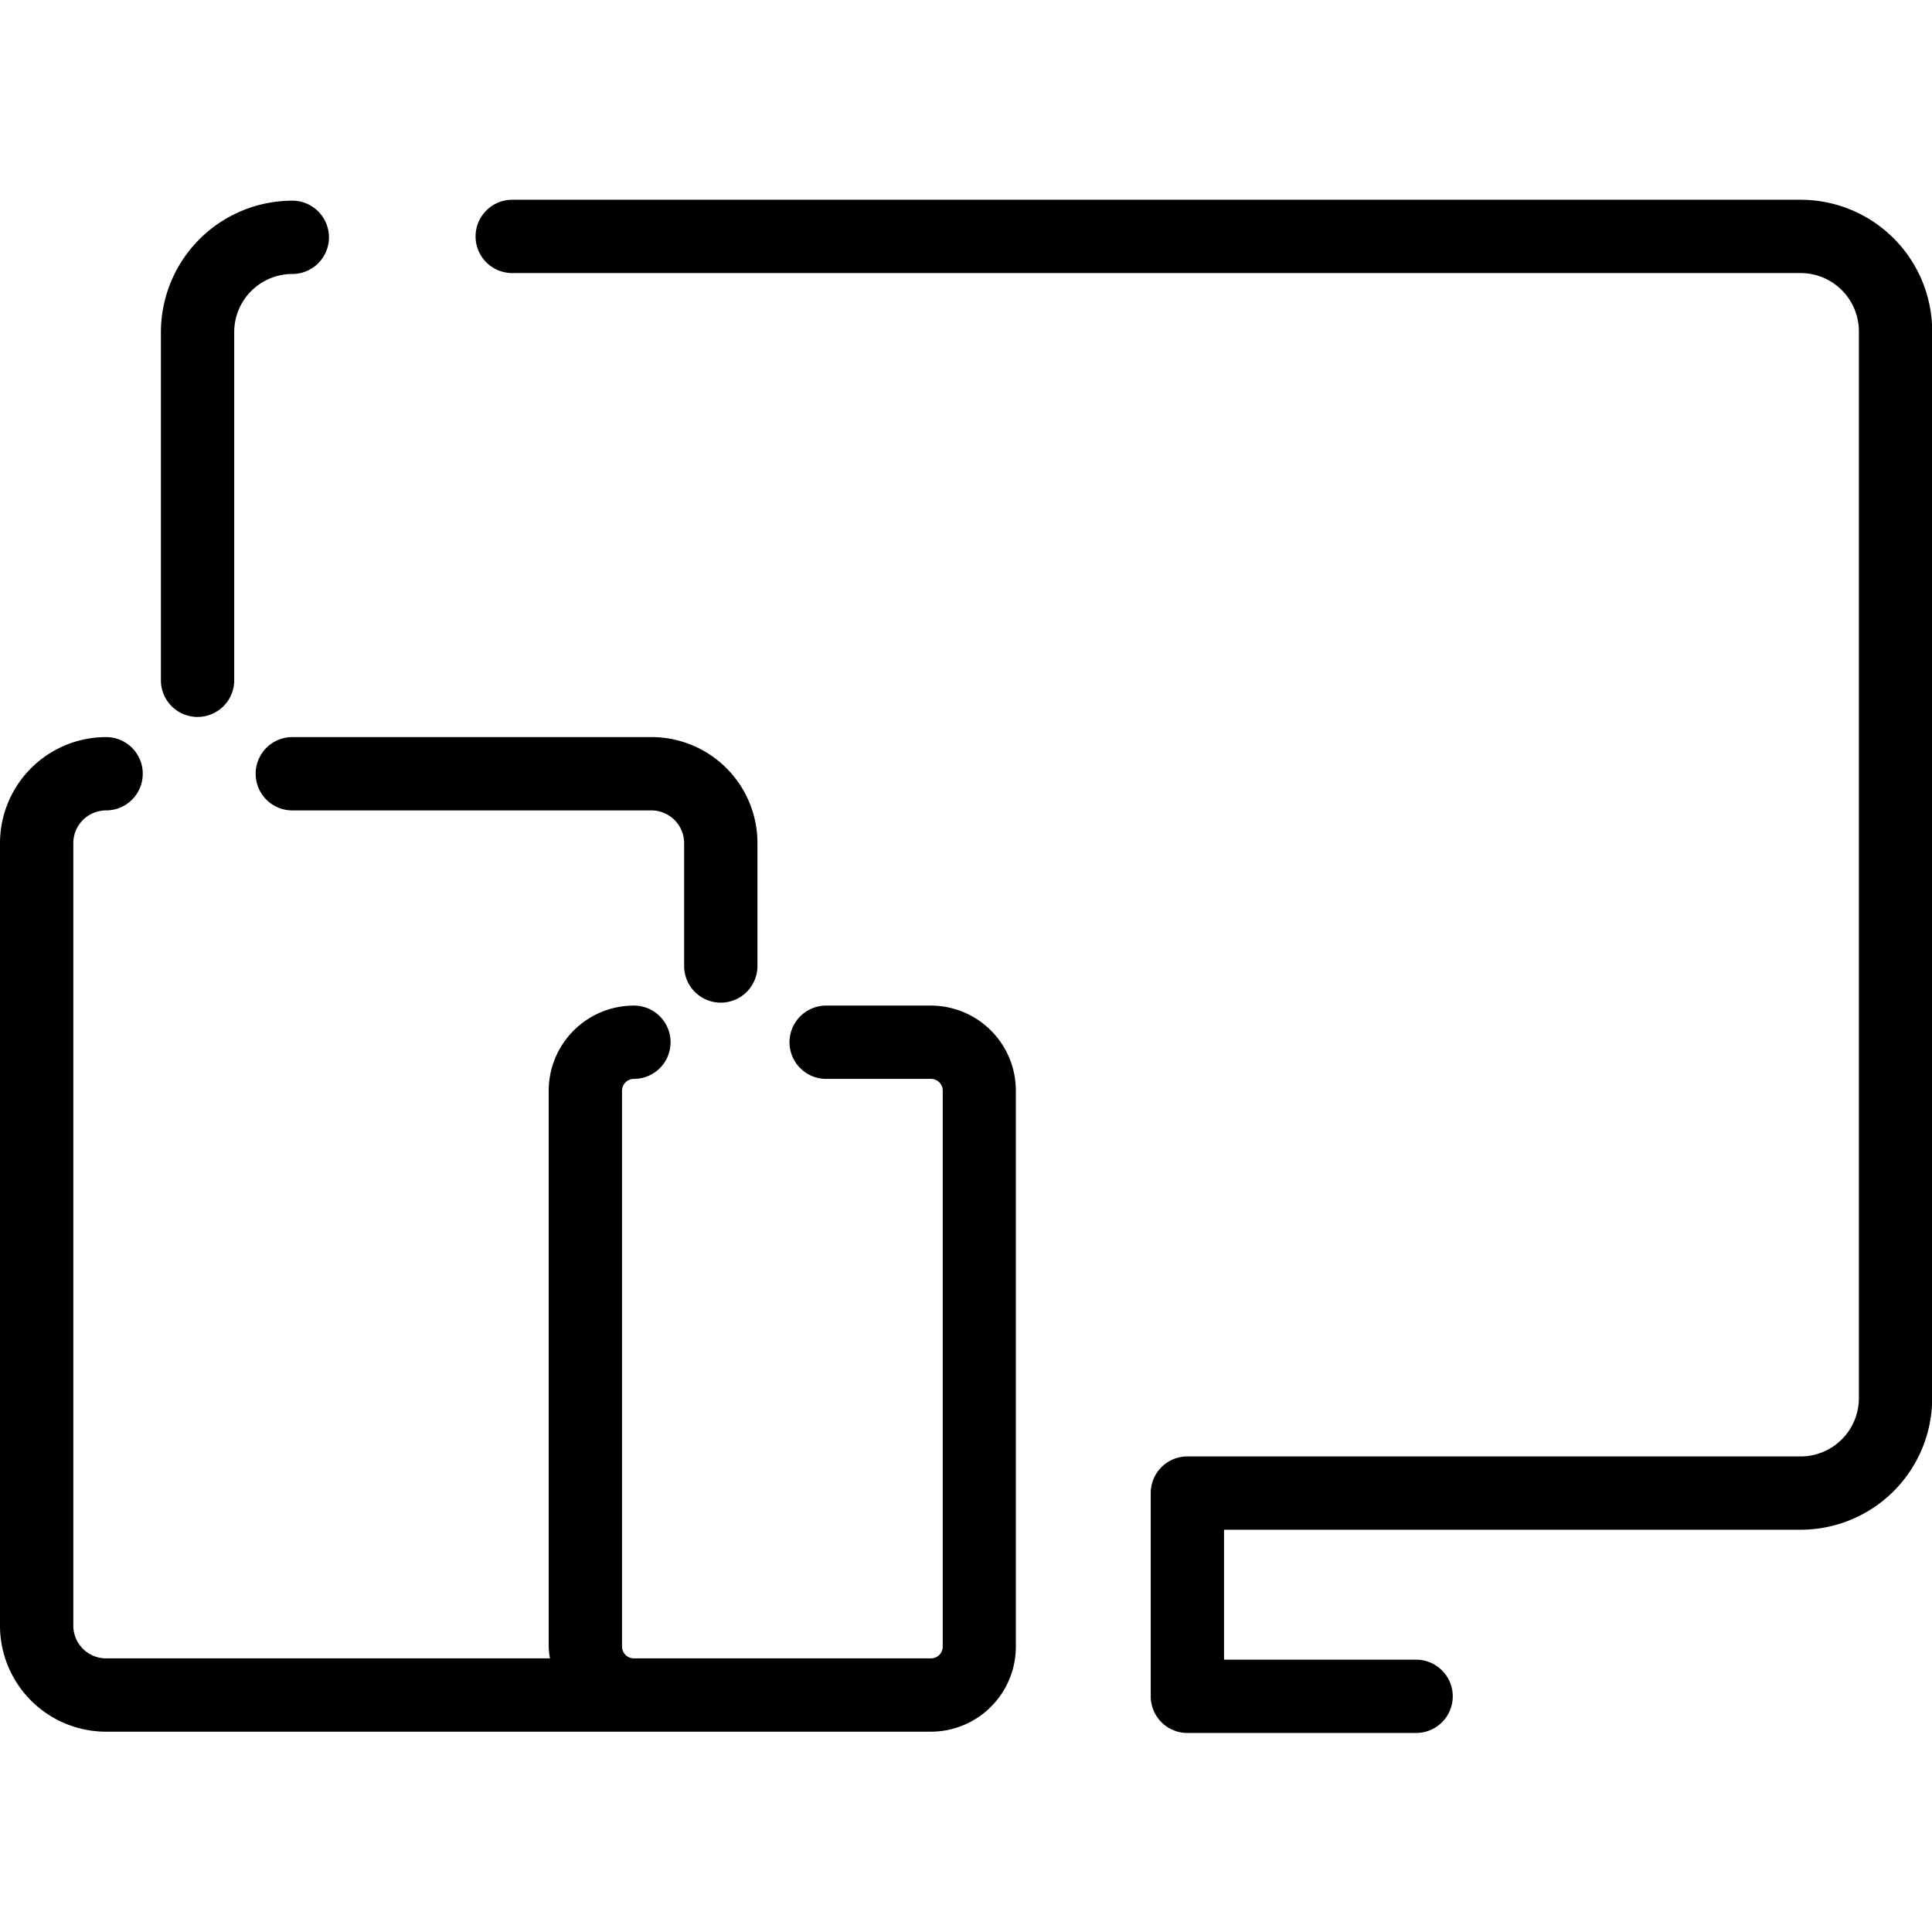
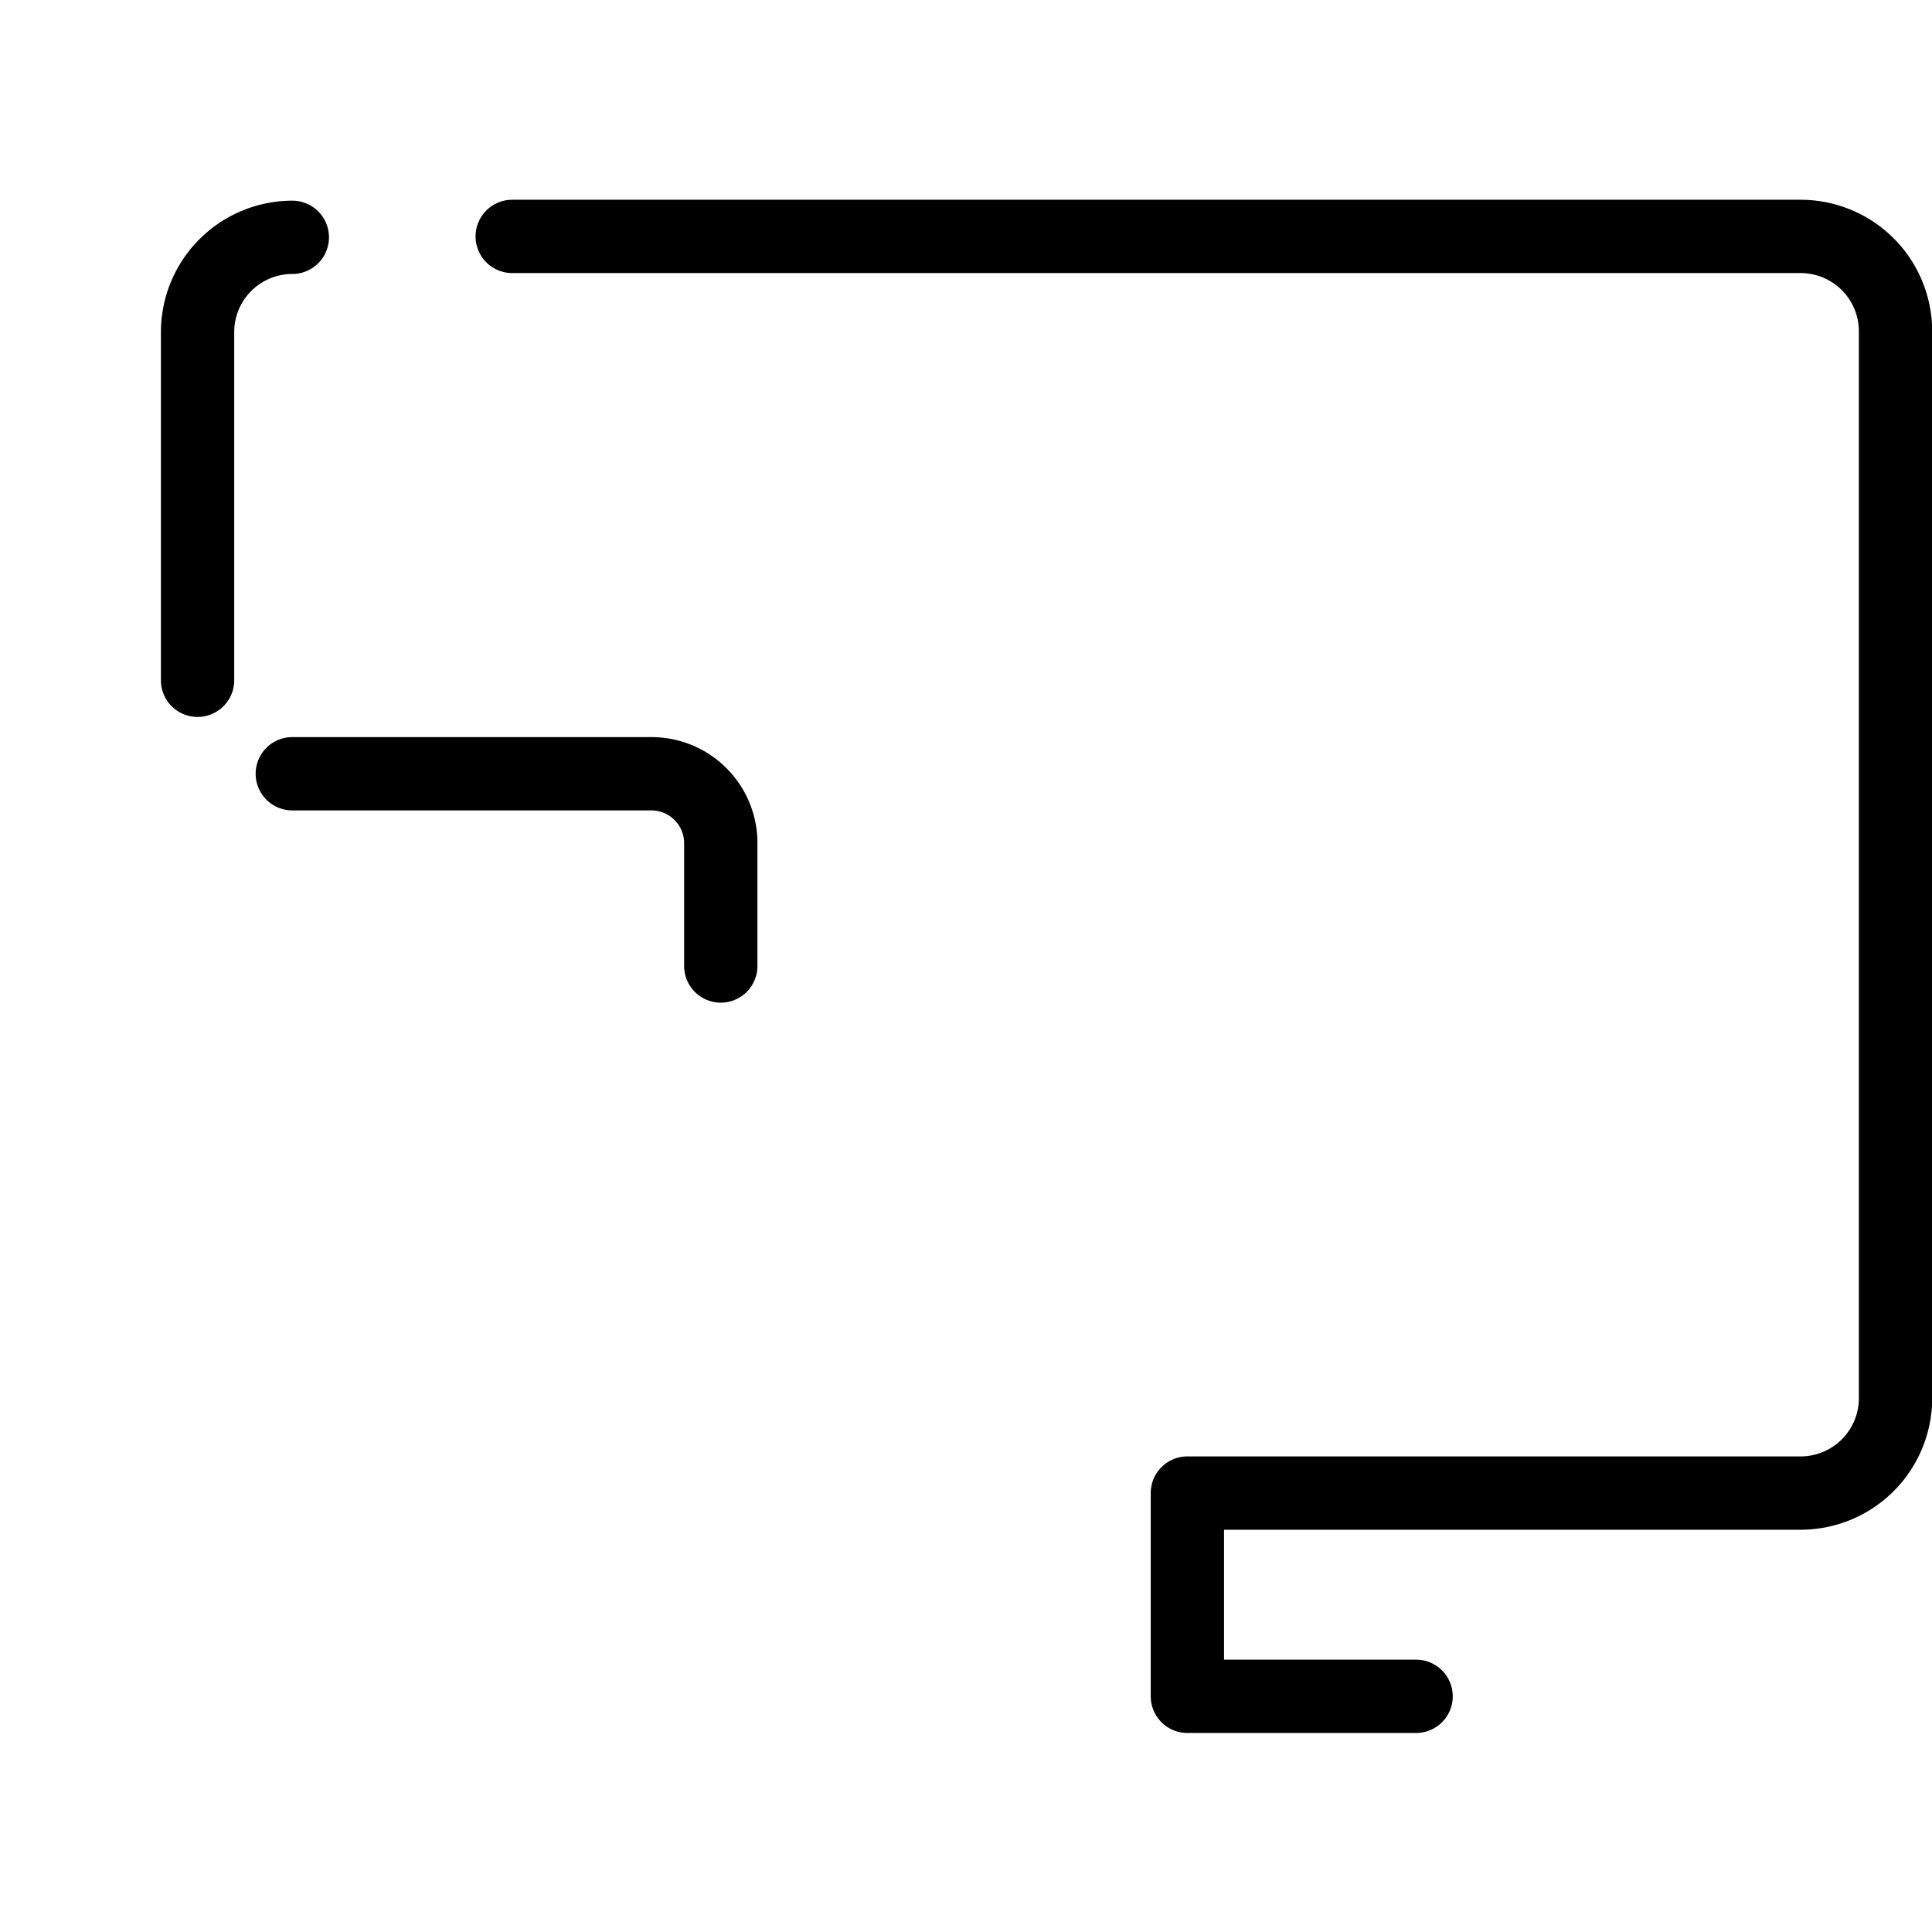
<svg xmlns="http://www.w3.org/2000/svg" id="SvgjsSvg1001" width="288" height="288" version="1.1">
  <defs id="SvgjsDefs1002" />
  <g id="SvgjsG1008">
    <svg viewBox="0 0 105.42 83.62" width="288" height="288">
      <path fill="#000000" d="M71.45 94.82a2 2 0 002-2v-19a3.17 3.17 0 013.17-3.17 2 2 0 000-4 7.18 7.18 0 00-7.17 7.17v19A2 2 0 0071.45 94.82zM158.92 66.6H88.62a2 2 0 000 4h70.3a3.18 3.18 0 013.18 3.17V132a3.18 3.18 0 01-3.18 3.17H125.46a2 2 0 00-2 2v11.09a2 2 0 002 2h12.48a2 2 0 000-4H127.46v-7.09h31.46A7.18 7.18 0 00166.1 132V73.77A7.18 7.18 0 00158.92 66.6z" transform="translate(-60.67 -66.6)" class="colorfff svgShape" />
-       <path fill="#000000" d="M111.47,110.57h-5.72a2,2,0,0,0,0,4h5.72a.64.64,0,0,1,.64.64v30.34a.64.64,0,0,1-.64.64H95.26a.65.65,0,0,1-.65-.64V115.21a.65.65,0,0,1,.65-.64,2,2,0,0,0,0-4,4.65,4.65,0,0,0-4.65,4.64v30.34a4.48,4.48,0,0,0,.07.64H66.46a1.79,1.79,0,0,1-1.79-1.78v-42.7a1.79,1.79,0,0,1,1.79-1.79,2,2,0,0,0,0-4,5.79,5.79,0,0,0-5.79,5.79v42.7a5.79,5.79,0,0,0,5.79,5.78h45a4.64,4.64,0,0,0,4.64-4.64V115.21A4.64,4.64,0,0,0,111.47,110.57Z" transform="translate(-60.67 -66.6)" class="colorfff svgShape" />
      <path fill="#000000" d="M100,110.41a2,2,0,0,0,2-2v-6.7a5.78,5.78,0,0,0-5.78-5.79H76.62a2,2,0,0,0,0,4H96.24A1.79,1.79,0,0,1,98,101.71v6.7A2,2,0,0,0,100,110.41Z" transform="translate(-60.67 -66.6)" class="colorfff svgShape" />
    </svg>
  </g>
</svg>